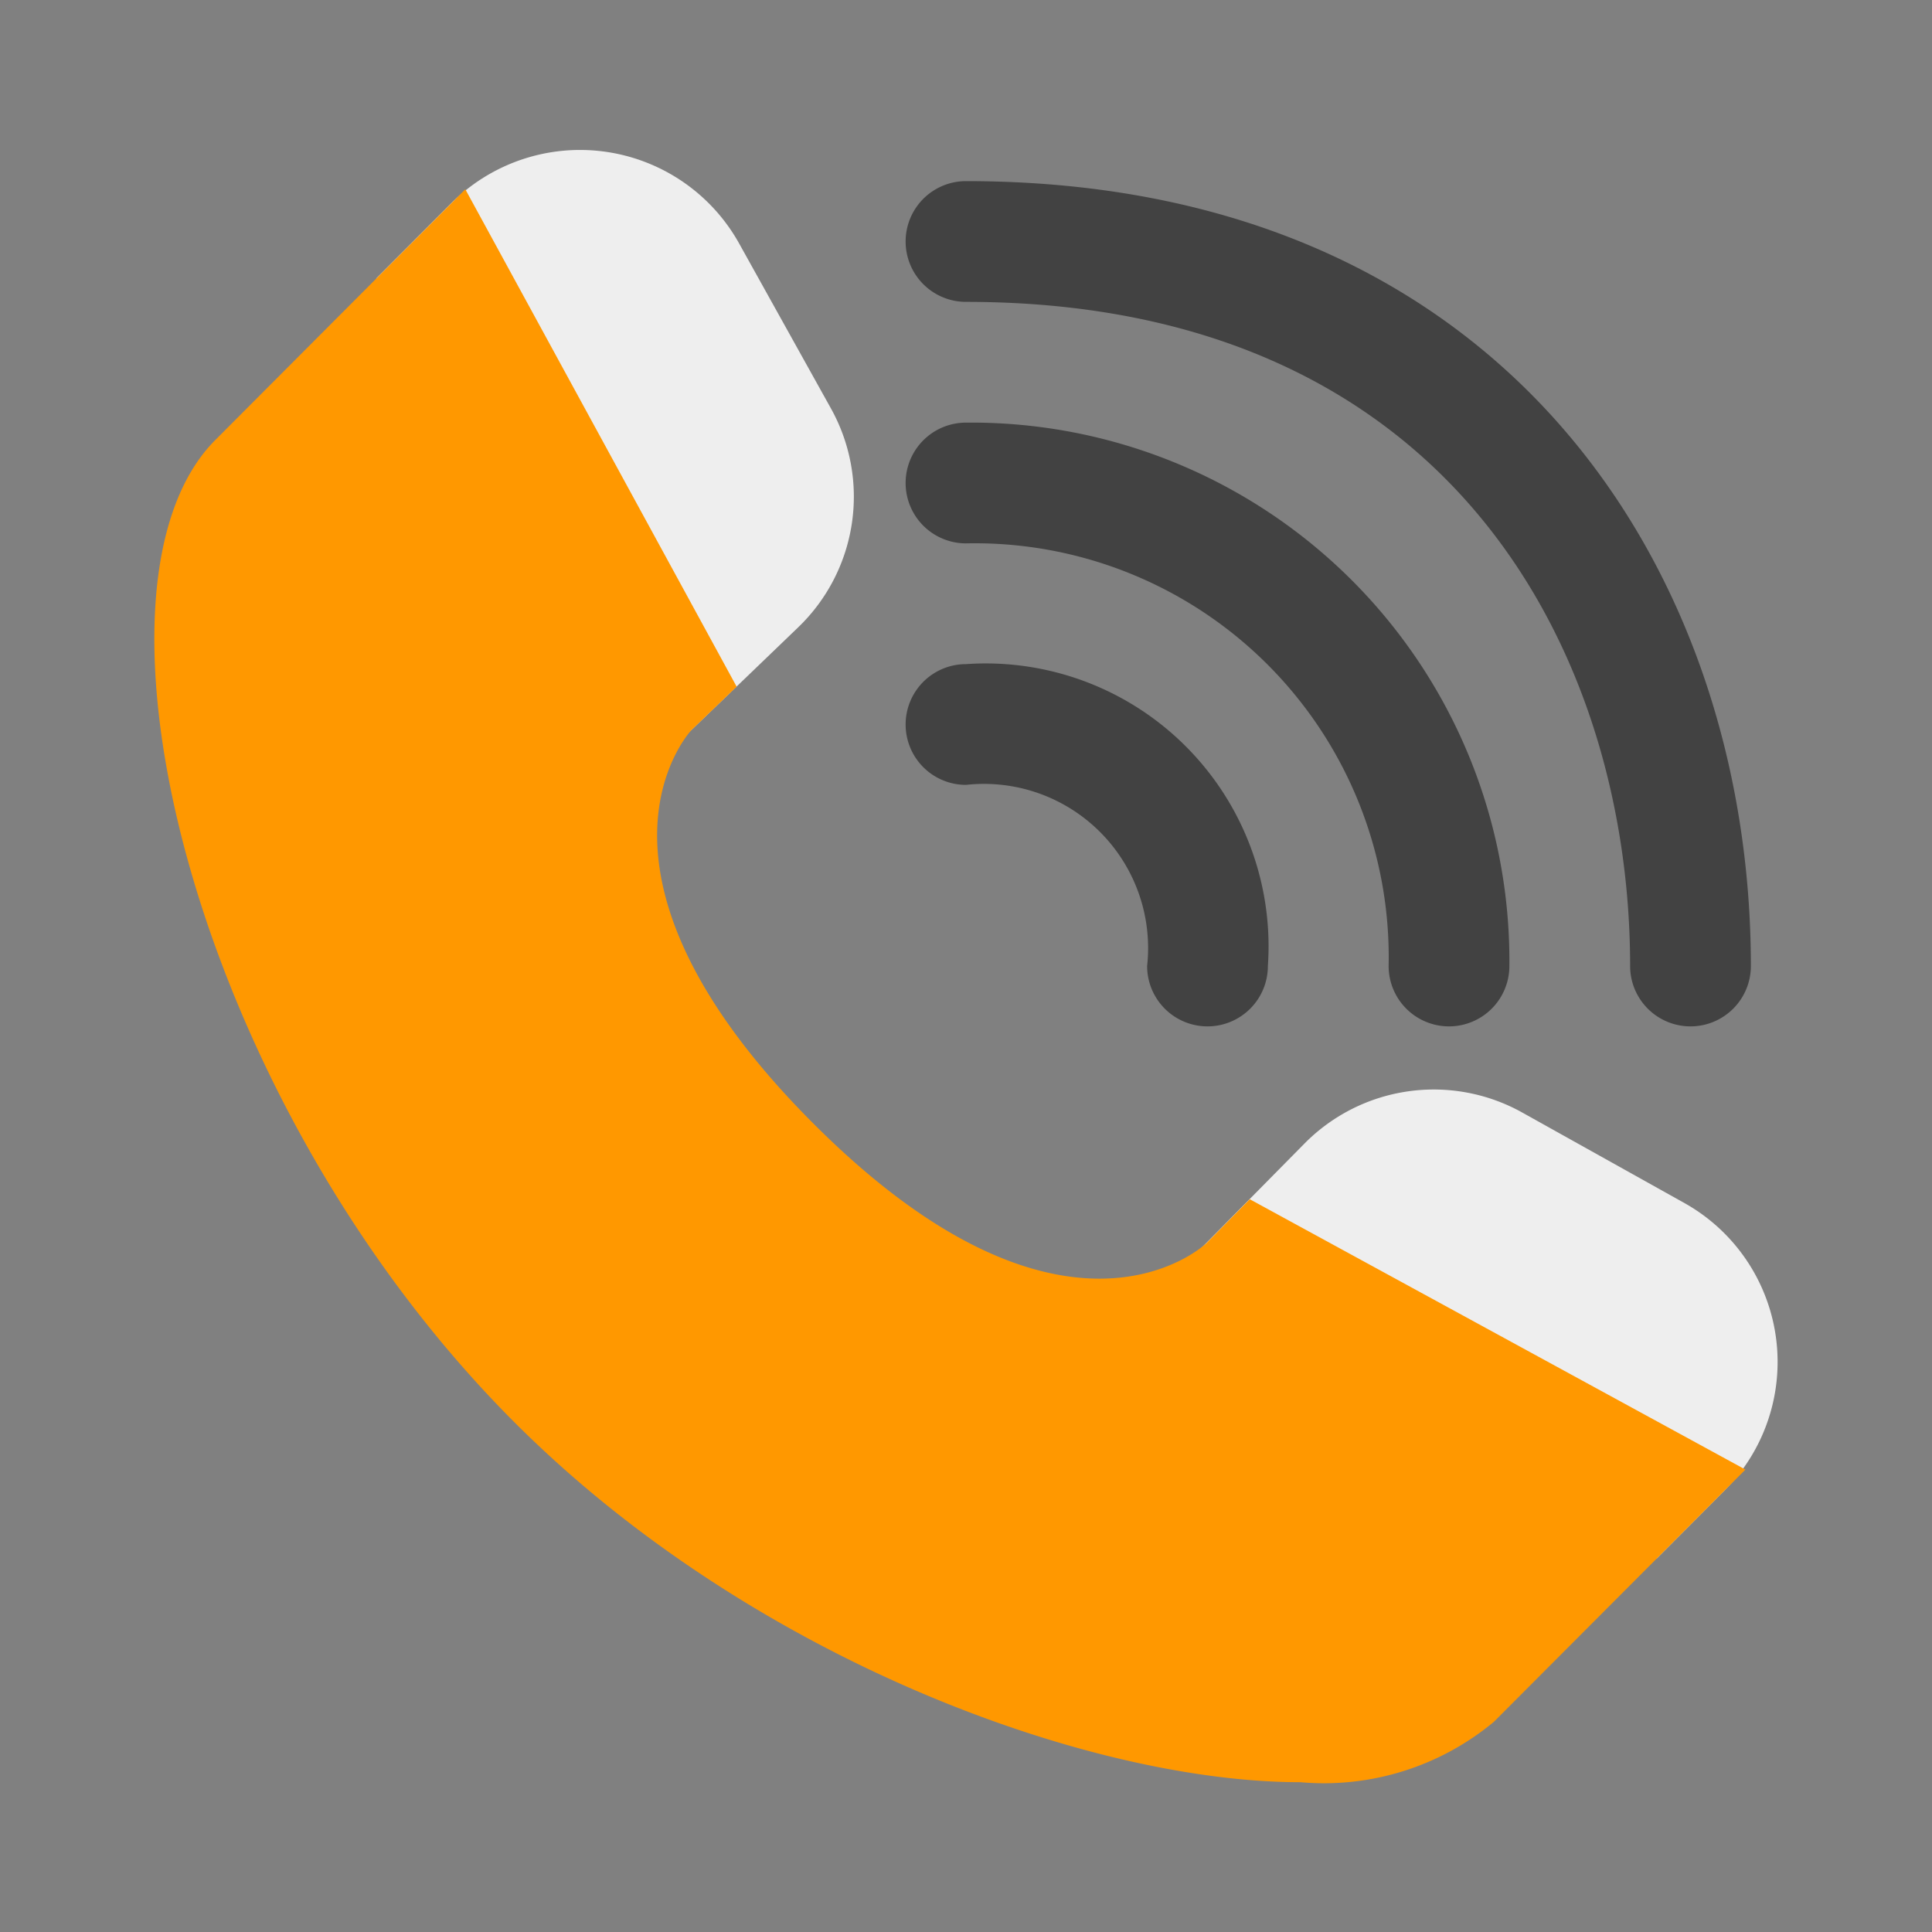
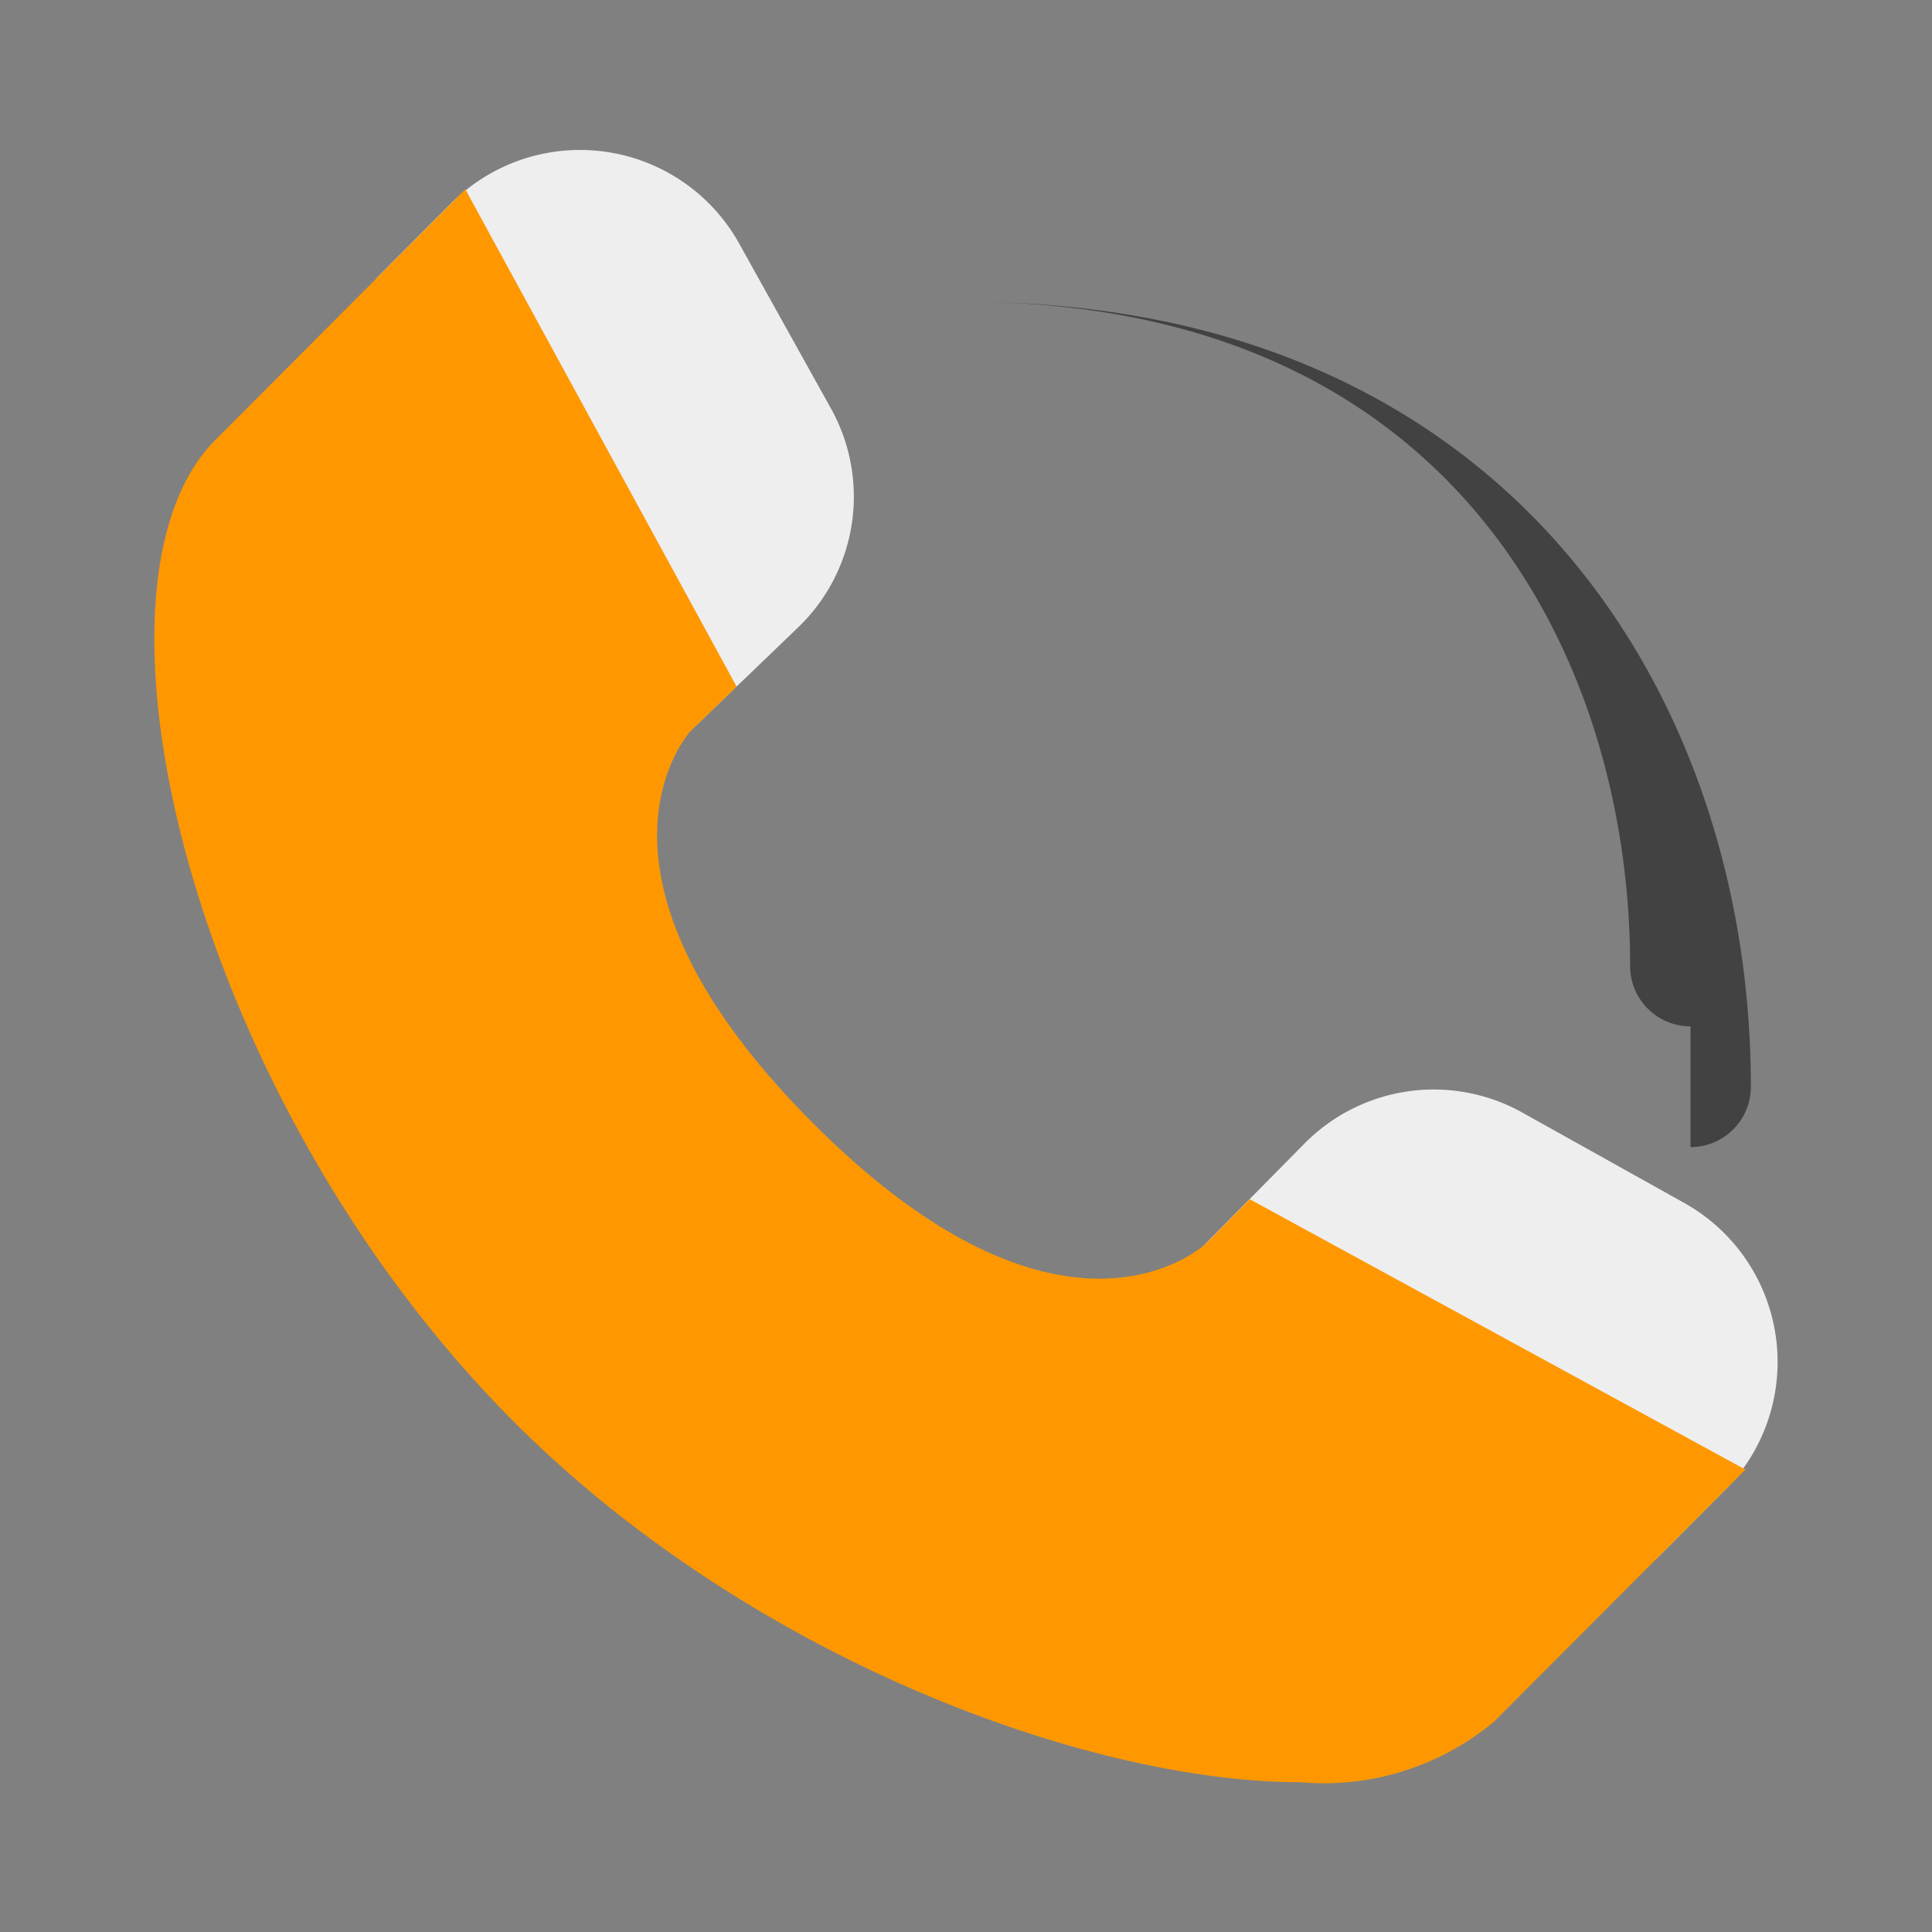
<svg xmlns="http://www.w3.org/2000/svg" height="512" viewBox="0 0 32 32" width="512">
  <rect x="0" y="0" width="32" height="32" fill="#808080" stroke="none" />
  <g id="Ikon">
    <g fill="#424242">
-       <path d="m24 17a1 1 0 0 1 -1-1 6.855 6.855 0 0 0 -7-7 1 1 0 0 1 0-2 8.913 8.913 0 0 1 9 9 1 1 0 0 1 -1 1z" />
-       <path d="m28 17a1 1 0 0 1 -1-1c0-5.074-2.881-11-11-11a1 1 0 0 1 0-2c8.98 0 13 6.529 13 13a1 1 0 0 1 -1 1z" />
-       <path d="m20 17a1 1 0 0 1 -1-1 2.719 2.719 0 0 0 -3-3 1 1 0 0 1 0-2 4.685 4.685 0 0 1 5 5 1 1 0 0 1 -1 1z" />
+       <path d="m28 17a1 1 0 0 1 -1-1c0-5.074-2.881-11-11-11c8.98 0 13 6.529 13 13a1 1 0 0 1 -1 1z" />
    </g>
    <path d="m13.222 10.389-2.518 2.421-4.472-8.198 1.254-1.257a3.017 3.017 0 0 1 4.746.659l1.532 2.753a3.002 3.002 0 0 1 -.543 3.623z" fill="#eee" />
    <path d="m28.578 24.673-1.139 1.143-8.203-4.474 2.375-2.406a3.009 3.009 0 0 1 3.597-.512l2.707 1.511a3.016 3.016 0 0 1 .663 4.737z" fill="#eee" />
    <path d="m28.91 24.341-4.167 4.178a4.401 4.401 0 0 1 -3.204 1c-3.516 0-9.122-2.053-13.034-5.977-5.346-5.361-7.348-13.839-4.939-16.254l4.141-4.153 4.494 8.238-.751.722c-.063.069-2.115 2.365 2.008 6.5 4.122 4.134 6.423 2.089 6.52 2l.722-.732z" fill="#ff9800" />
  </g>
</svg>